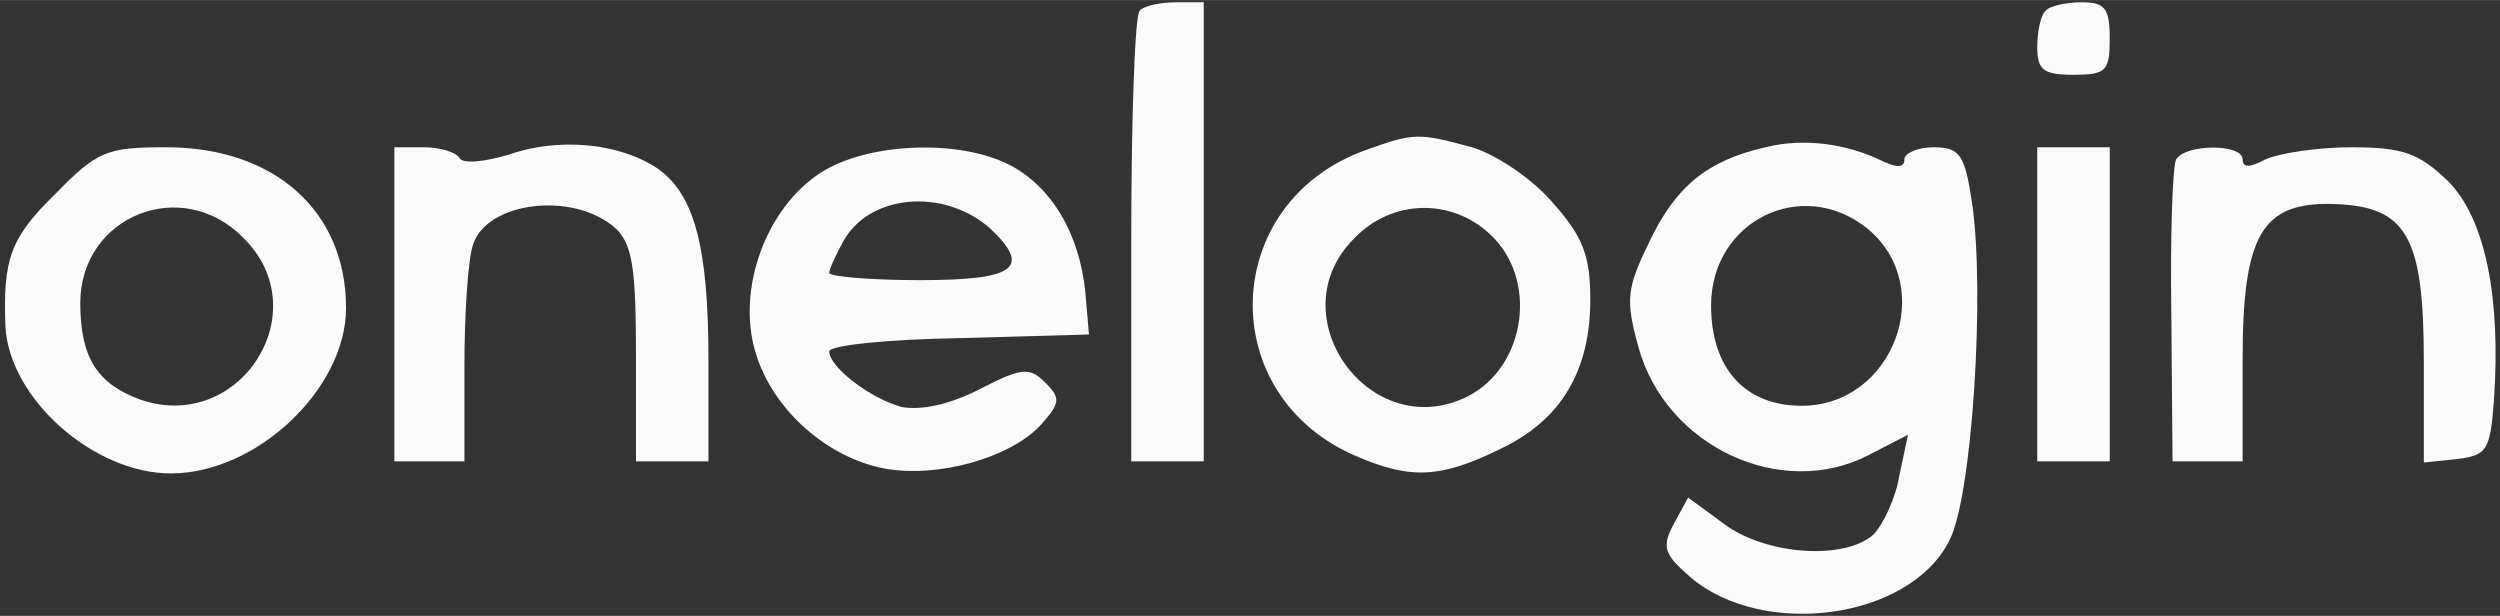
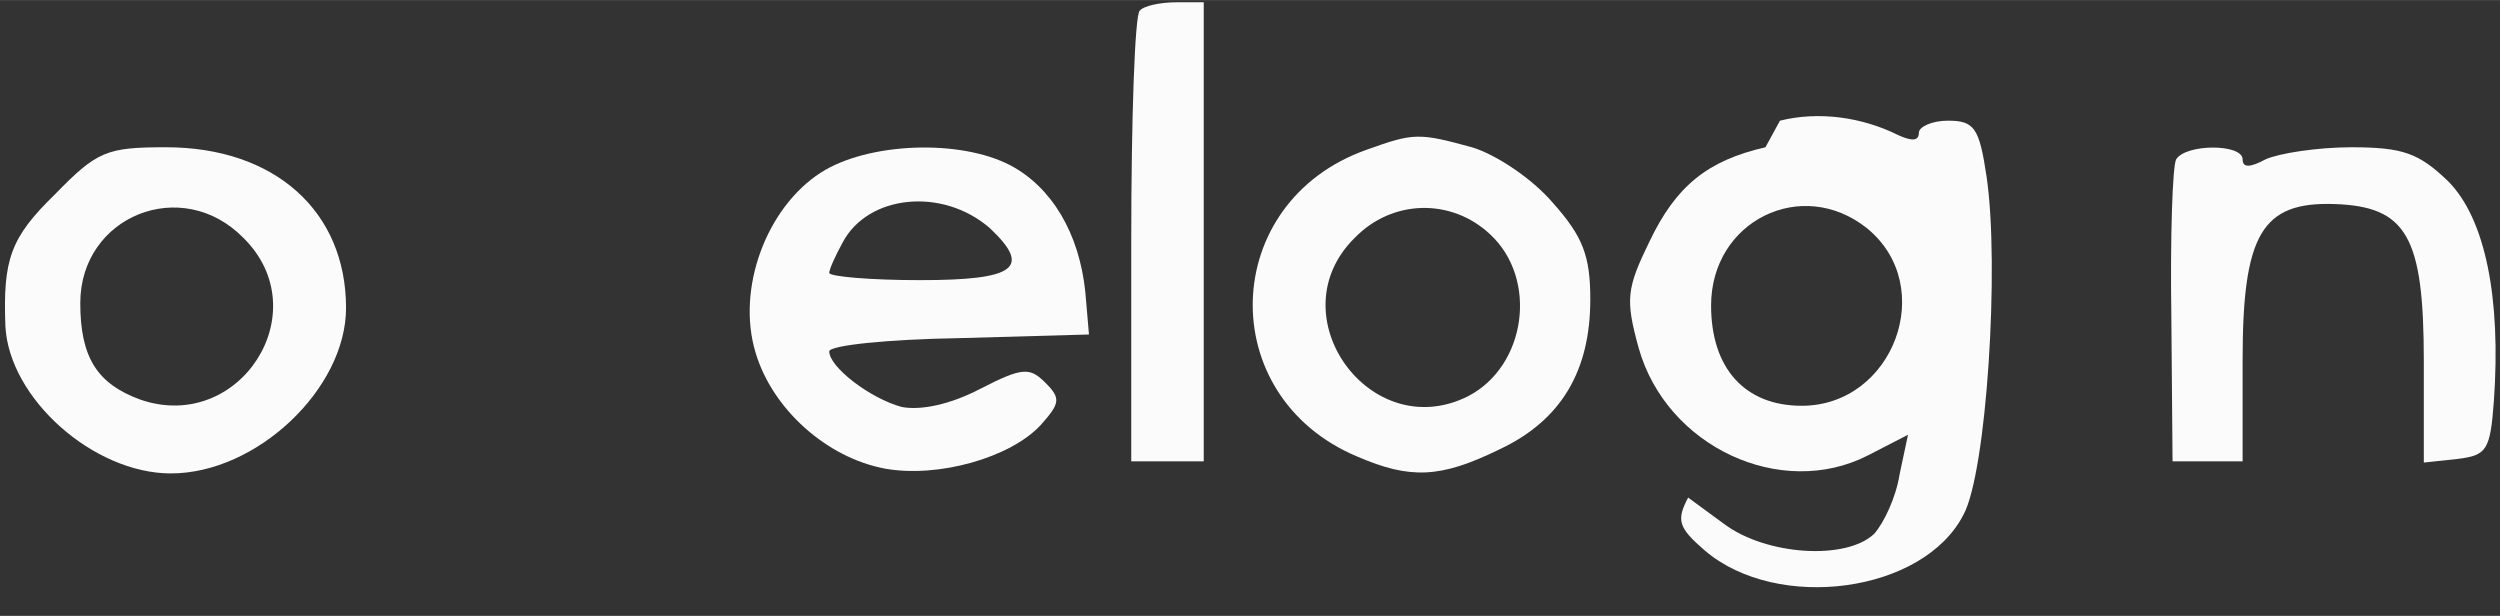
<svg xmlns="http://www.w3.org/2000/svg" version="1.1" width="207pt" height="51pt" viewBox="0,0,256,63.062">
  <rect x="0" y="0" width="256" height="63.062" fill="#333333" stroke="none" />
  <g fill="#fbfbfb" fill-rule="nonzero" stroke="none" stroke-width="1" stroke-linecap="butt" stroke-linejoin="miter" stroke-miterlimit="10" stroke-dasharray="" stroke-dashoffset="0" font-family="none" font-weight="none" font-size="none" text-anchor="none" style="mix-blend-mode: normal">
    <g transform="translate(-0.438,0.23) scale(1.237,1.237)">
      <g transform="translate(0,51) scale(0.1,-0.1)">
        <path d="M947,503c-4,-3 -7,-89 -7,-190v-183h30h30v190v190h-23c-13,0 -27,-3 -30,-7z" />
-         <path d="M1697,503c-4,-3 -7,-17 -7,-30c0,-19 5,-23 30,-23c27,0 30,3 30,30c0,25 -4,30 -23,30c-13,0 -27,-3 -30,-7z" />
-         <path d="M425,384c-20,-6 -38,-8 -41,-3c-3,5 -16,9 -30,9h-24v-130v-130h29h29v79c0,44 3,88 7,100c11,36 83,45 118,14c14,-13 17,-33 17,-105v-88h30h30v84c0,95 -12,138 -43,159c-32,21 -82,25 -122,11z" />
        <path d="M1135,388c-122,-43 -127,-204 -8,-254c44,-19 69,-18 118,6c51,24 75,65 75,124c0,36 -6,52 -31,80c-17,20 -47,40 -67,46c-44,12 -48,12 -87,-2zM1237,318c40,-37 30,-109 -18,-134c-81,-41 -159,67 -94,131c31,32 80,33 112,3z" />
-         <path d="M1465,390c-48,-11 -74,-32 -96,-78c-19,-39 -20,-48 -9,-88c23,-82 118,-126 190,-89l33,17l-7,-33c-3,-19 -13,-40 -21,-49c-23,-22 -89,-18 -124,8l-30,22l-12,-22c-10,-19 -8,-25 14,-44c60,-51 181,-35 214,30c19,35 30,206 19,280c-6,40 -10,46 -32,46c-13,0 -24,-5 -24,-10c0,-7 -6,-7 -17,-2c-30,15 -66,20 -98,12zM1549,323c59,-48 22,-147 -54,-147c-47,0 -75,31 -75,83c0,70 75,107 129,64z" />
+         <path d="M1465,390c-48,-11 -74,-32 -96,-78c-19,-39 -20,-48 -9,-88c23,-82 118,-126 190,-89l33,17l-7,-33c-3,-19 -13,-40 -21,-49c-23,-22 -89,-18 -124,8l-30,22c-10,-19 -8,-25 14,-44c60,-51 181,-35 214,30c19,35 30,206 19,280c-6,40 -10,46 -32,46c-13,0 -24,-5 -24,-10c0,-7 -6,-7 -17,-2c-30,15 -66,20 -98,12zM1549,323c59,-48 22,-147 -54,-147c-47,0 -75,31 -75,83c0,70 75,107 129,64z" />
        <path d="M49,351c-37,-36 -43,-54 -41,-109c3,-60 73,-122 137,-122c71,0 145,70 145,137c0,80 -59,133 -149,133c-49,0 -57,-3 -92,-39zM205,315c62,-61 -3,-162 -85,-134c-36,13 -50,35 -50,80c0,72 84,106 135,54z" />
        <path d="M683,369c-45,-29 -70,-96 -54,-149c14,-47 59,-87 107,-96c44,-8 104,9 129,36c16,18 17,22 4,35c-13,13 -19,13 -54,-5c-25,-13 -49,-18 -65,-15c-26,7 -60,33 -60,46c0,5 48,10 108,11l107,3l-3,35c-5,49 -28,87 -62,105c-42,22 -118,19 -157,-6zM823,323c35,-33 21,-43 -58,-43c-41,0 -75,3 -75,6c0,3 5,14 11,25c21,40 83,46 122,12z" />
-         <path d="M1690,260v-130h30h30v130v130h-30h-30z" />
        <path d="M1805,380c-3,-5 -5,-64 -4,-130l1,-120h29h29v84c0,104 16,131 76,129c60,-2 74,-27 74,-130v-84l28,3c24,3 27,7 30,48c6,85 -7,151 -38,182c-24,23 -37,28 -80,28c-28,0 -60,-5 -71,-10c-13,-7 -19,-7 -19,0c0,13 -47,13 -55,0z" />
      </g>
    </g>
  </g>
</svg>